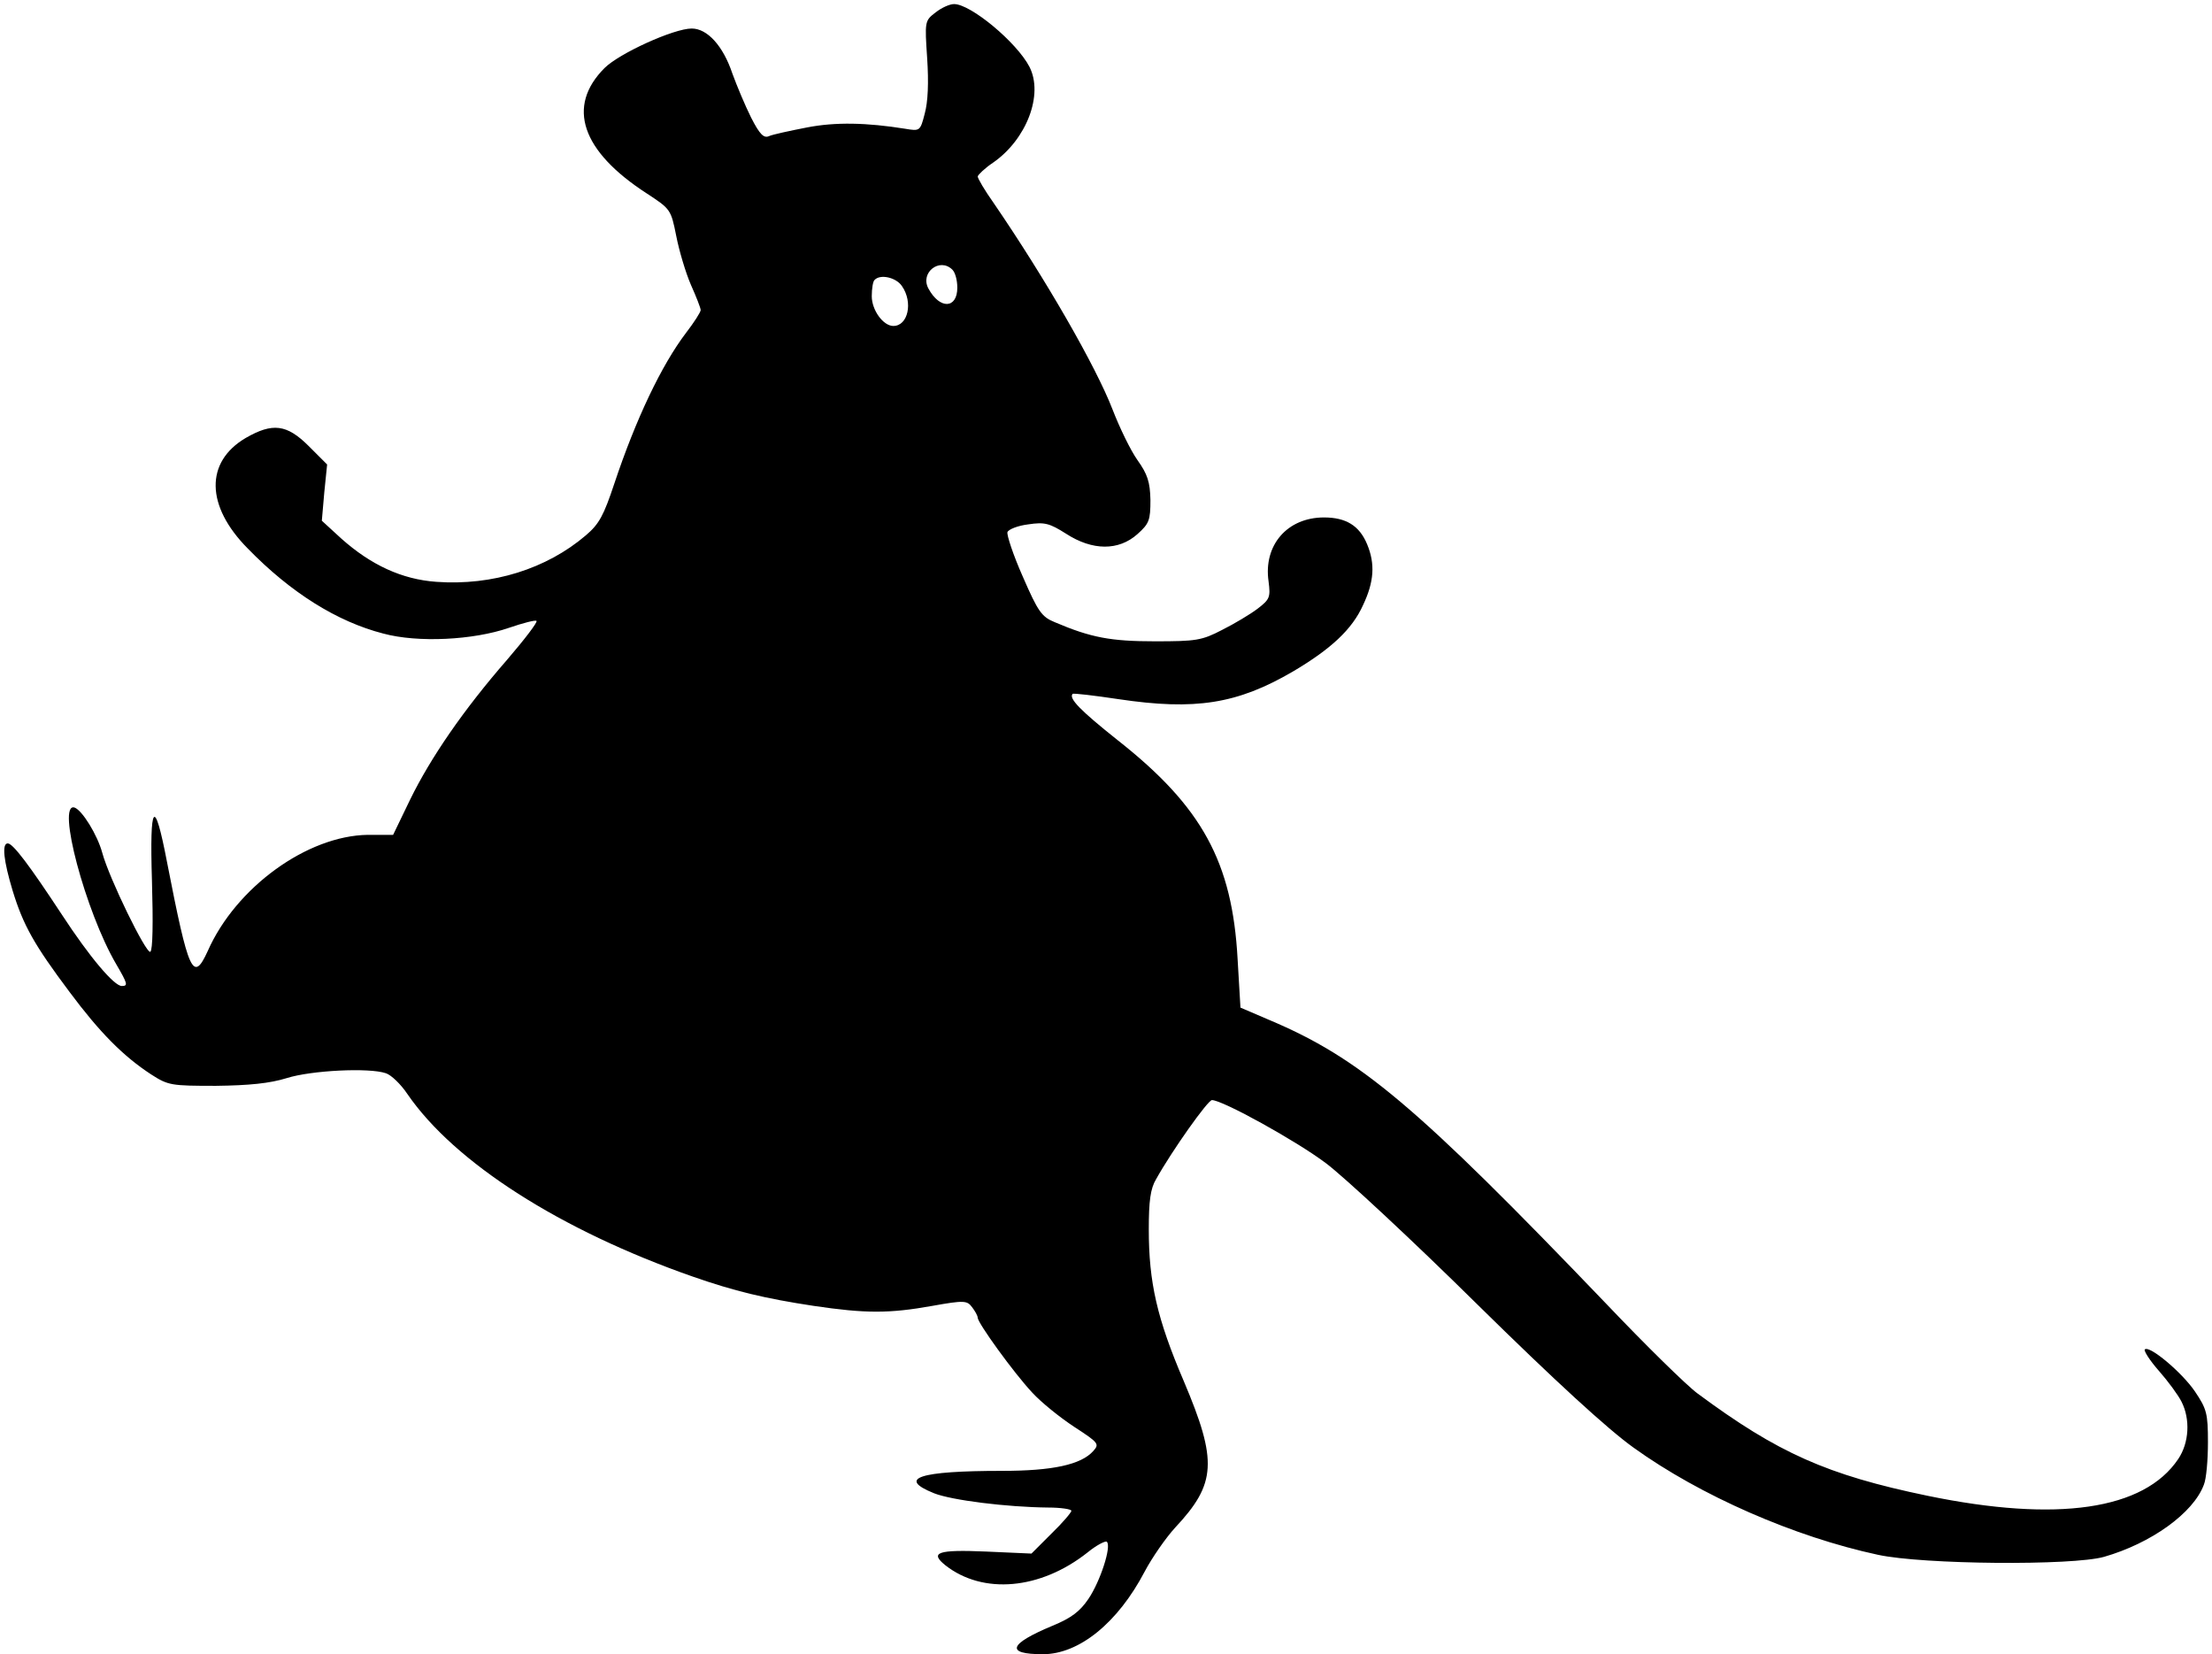
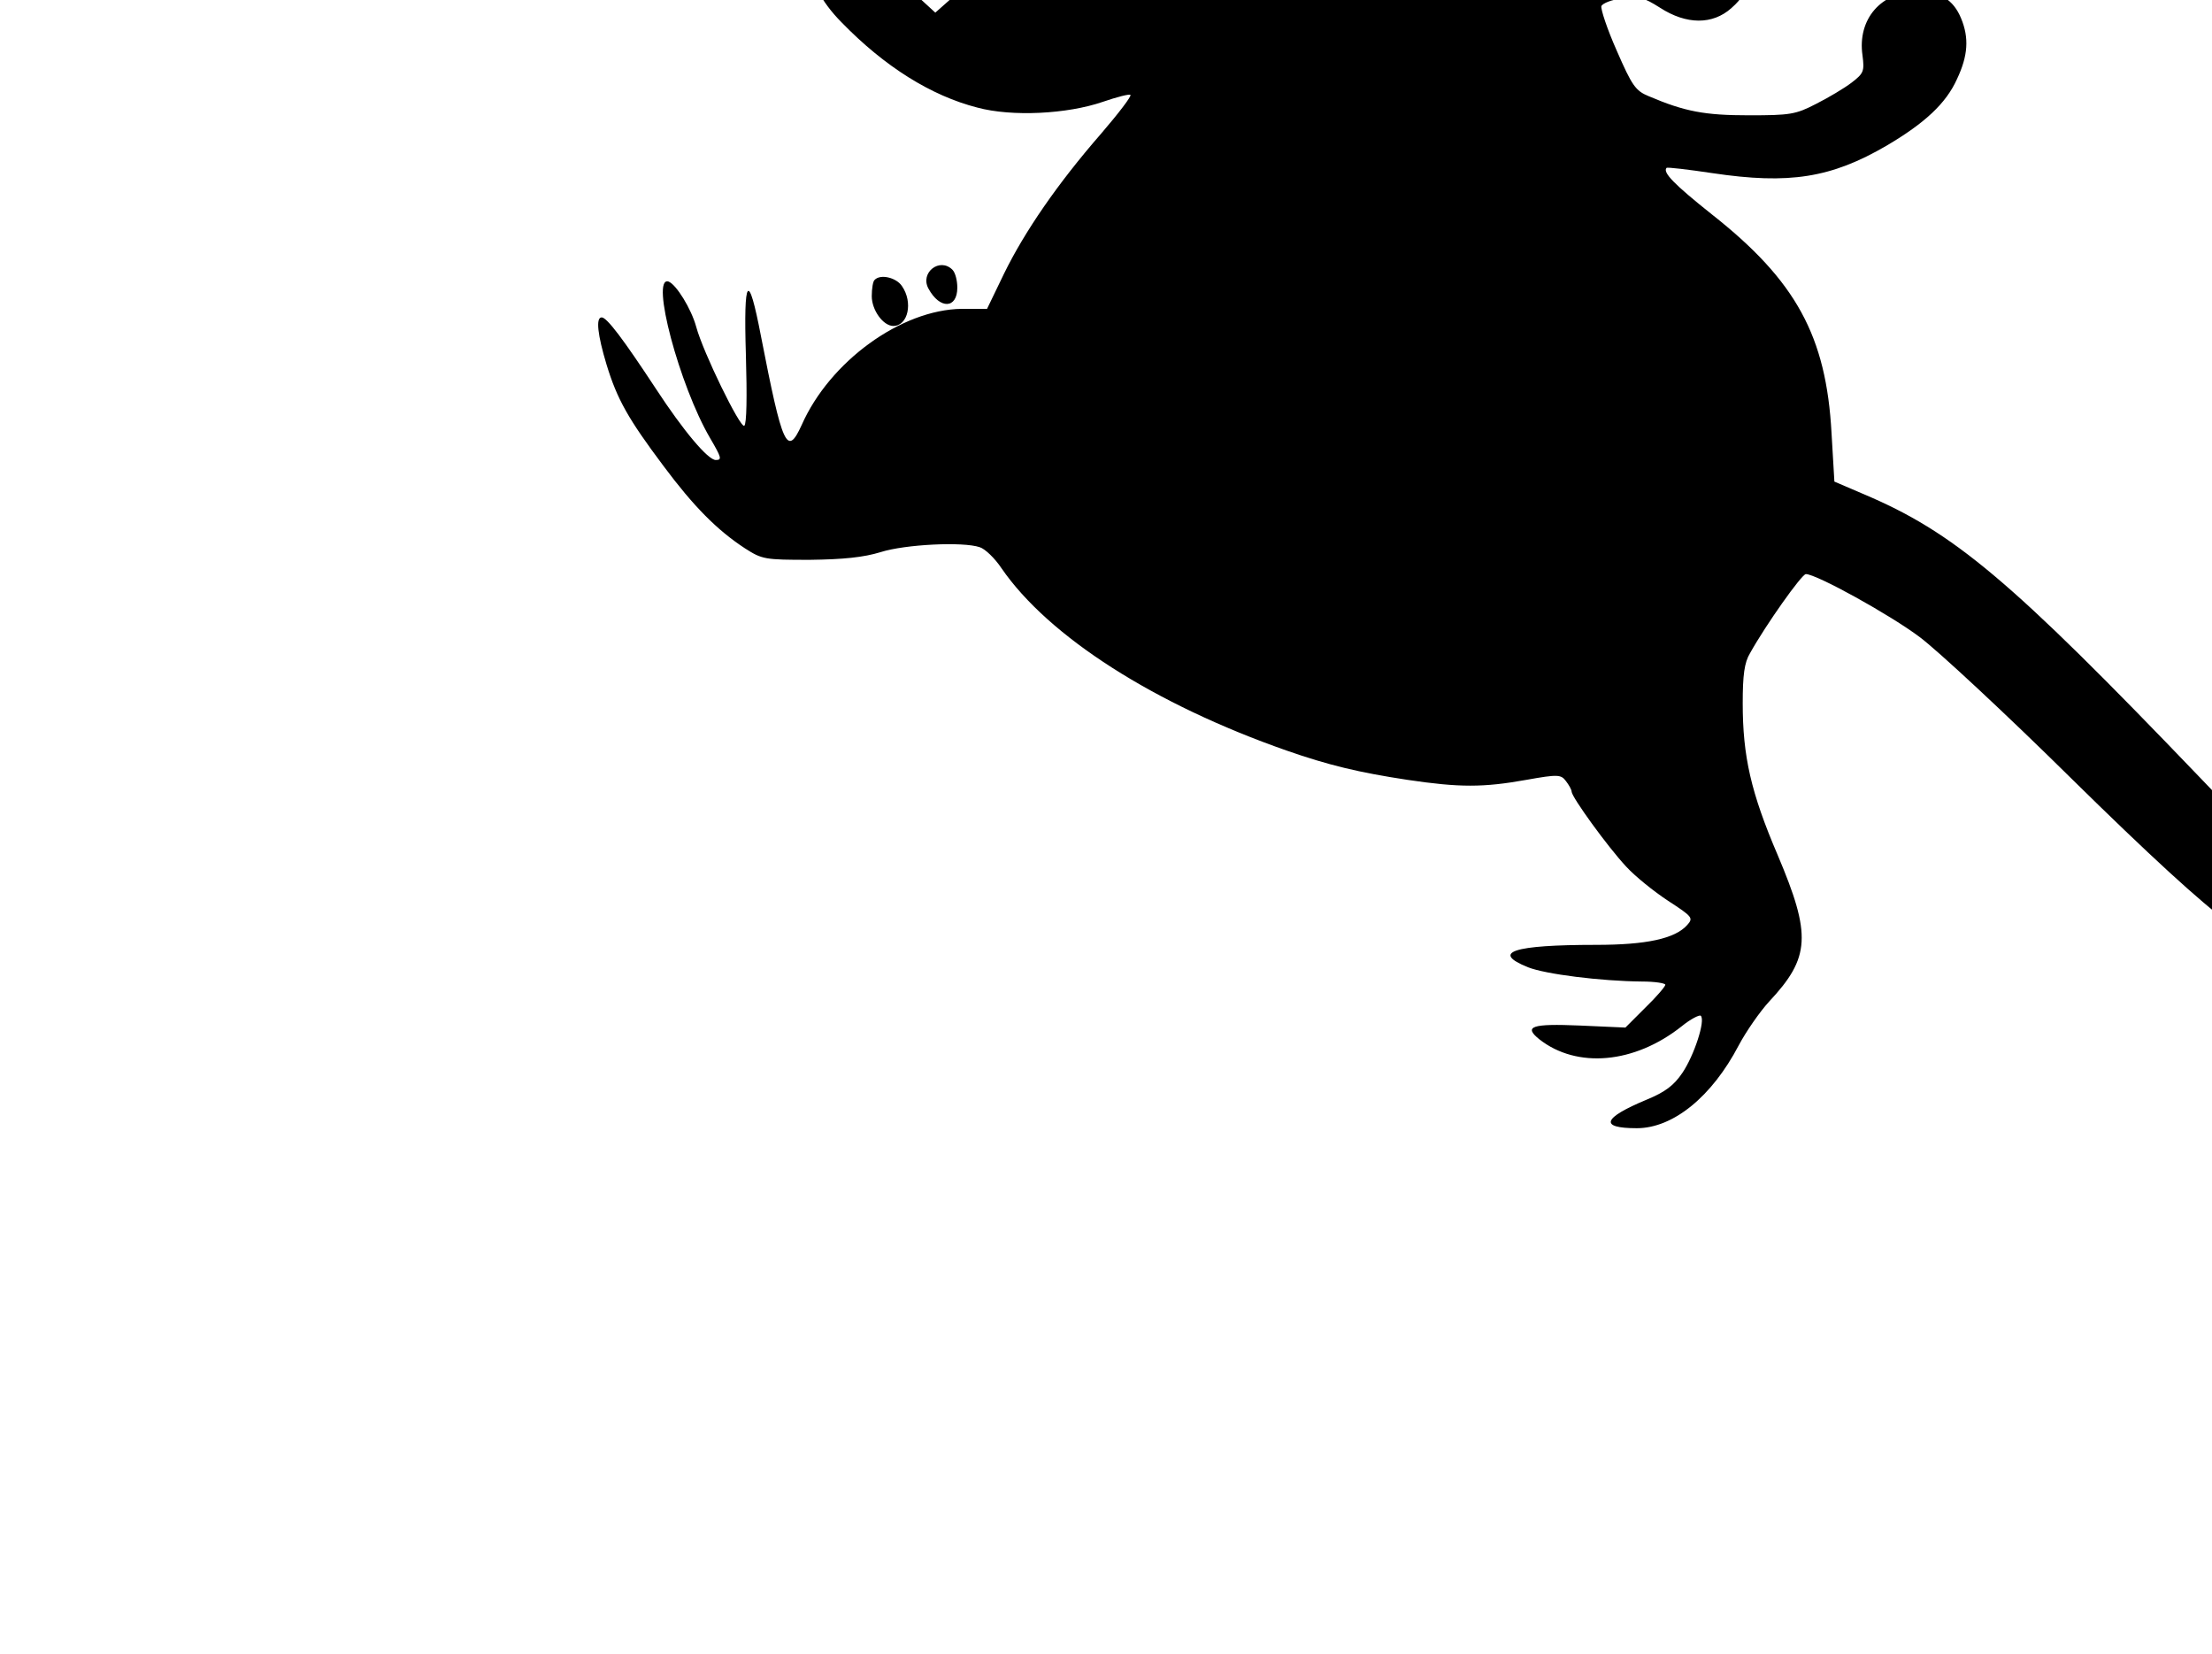
<svg xmlns="http://www.w3.org/2000/svg" version="1.0" width="543pt" height="406pt" viewBox="0 0 543 406" preserveAspectRatio="xMidYMid meet">
  <g transform="translate(0,406) scale(0.1,-0.1)" fill="#000000" stroke="none">
-     <path d="M2296 4029 c-26 -20 -26 -22 -20 -112 4 -60 2 -107 -6 -136 -11 -43 -12 -43 -48 -37 -94 15 -171 17 -242 3 -41 -8 -83 -17 -92 -21 -13 -6 -23 4 -44 45 -15 30 -35 78 -46 108 -23 69 -62 111 -100 111 -44 0 -178 -61 -214 -97 -94 -94 -57 -204 104 -308 58 -38 59 -39 72 -104 7 -36 23 -90 36 -120 13 -29 24 -57 24 -62 0 -5 -16 -30 -36 -56 -60 -79 -123 -211 -176 -370 -26 -78 -37 -99 -70 -127 -96 -82 -229 -124 -367 -114 -84 6 -160 41 -233 106 l-48 44 6 69 7 69 -45 45 c-54 54 -89 58 -155 20 -100 -59 -98 -167 5 -271 106 -109 220 -180 333 -209 85 -23 221 -16 308 14 35 12 66 20 68 17 3 -3 -29 -45 -72 -95 -108 -124 -188 -241 -238 -343 l-42 -87 -62 0 c-149 -2 -324 -129 -393 -285 -36 -79 -47 -54 -100 218 -31 162 -43 147 -37 -46 3 -102 2 -170 -4 -174 -10 -6 -101 180 -118 243 -12 44 -49 104 -68 111 -45 14 27 -256 102 -384 28 -48 30 -54 14 -54 -19 0 -79 71 -147 175 -79 120 -120 175 -133 175 -15 0 -10 -43 12 -116 26 -85 53 -133 140 -249 73 -98 131 -157 200 -202 42 -27 49 -28 159 -28 82 1 132 6 174 19 60 19 202 26 243 12 13 -4 37 -27 53 -51 116 -169 377 -335 700 -448 103 -36 178 -54 297 -72 128 -19 186 -19 292 0 78 14 85 13 97 -3 7 -9 14 -21 14 -26 0 -13 89 -136 134 -184 22 -24 68 -61 103 -84 60 -39 62 -42 47 -59 -30 -34 -101 -49 -224 -49 -204 0 -259 -18 -167 -55 43 -17 178 -34 280 -35 31 0 57 -4 57 -8 0 -4 -22 -30 -49 -56 l-49 -49 -112 5 c-118 5 -139 -2 -99 -34 92 -72 233 -60 349 32 22 18 44 29 47 26 12 -11 -16 -97 -45 -140 -21 -31 -42 -47 -88 -66 -108 -45 -117 -70 -24 -70 89 0 184 77 250 203 18 34 52 83 75 108 101 108 104 163 21 359 -66 154 -86 243 -86 373 0 69 4 100 18 123 39 70 127 194 137 194 26 0 207 -100 280 -155 44 -33 211 -188 370 -345 192 -189 322 -308 385 -353 164 -118 395 -219 600 -263 111 -24 477 -27 555 -5 115 33 219 107 245 177 6 14 10 61 10 104 0 71 -3 82 -32 125 -32 47 -112 114 -123 103 -3 -3 12 -27 35 -53 22 -25 47 -59 55 -75 22 -43 19 -101 -8 -141 -84 -125 -297 -156 -616 -90 -246 51 -367 105 -564 251 -26 19 -127 118 -224 220 -467 487 -605 603 -828 697 l-70 30 -7 119 c-13 238 -87 374 -294 537 -93 74 -121 103 -111 114 2 2 53 -4 113 -13 188 -28 291 -12 428 68 93 55 145 103 172 163 27 57 30 101 10 149 -19 46 -52 66 -106 66 -90 0 -149 -68 -136 -157 5 -39 3 -44 -27 -67 -17 -13 -57 -37 -87 -52 -50 -26 -64 -28 -165 -28 -108 0 -157 9 -246 47 -32 13 -41 26 -78 111 -24 54 -40 103 -38 110 3 7 26 16 51 19 40 6 52 3 93 -23 65 -42 129 -42 175 -1 29 26 32 34 32 84 -1 44 -7 63 -32 98 -17 24 -44 80 -61 124 -41 106 -164 320 -292 507 -22 31 -39 60 -39 65 1 4 17 20 38 34 82 57 124 167 89 235 -31 60 -144 154 -185 154 -11 0 -31 -9 -46 -21z m42 -631 c7 -7 12 -26 12 -44 0 -52 -43 -54 -71 -2 -21 39 28 77 59 46z m-124 -40 c28 -40 15 -98 -21 -98 -25 0 -53 39 -53 73 0 19 3 37 7 40 14 15 53 6 67 -15z" />
+     <path d="M2296 4029 l-48 44 6 69 7 69 -45 45 c-54 54 -89 58 -155 20 -100 -59 -98 -167 5 -271 106 -109 220 -180 333 -209 85 -23 221 -16 308 14 35 12 66 20 68 17 3 -3 -29 -45 -72 -95 -108 -124 -188 -241 -238 -343 l-42 -87 -62 0 c-149 -2 -324 -129 -393 -285 -36 -79 -47 -54 -100 218 -31 162 -43 147 -37 -46 3 -102 2 -170 -4 -174 -10 -6 -101 180 -118 243 -12 44 -49 104 -68 111 -45 14 27 -256 102 -384 28 -48 30 -54 14 -54 -19 0 -79 71 -147 175 -79 120 -120 175 -133 175 -15 0 -10 -43 12 -116 26 -85 53 -133 140 -249 73 -98 131 -157 200 -202 42 -27 49 -28 159 -28 82 1 132 6 174 19 60 19 202 26 243 12 13 -4 37 -27 53 -51 116 -169 377 -335 700 -448 103 -36 178 -54 297 -72 128 -19 186 -19 292 0 78 14 85 13 97 -3 7 -9 14 -21 14 -26 0 -13 89 -136 134 -184 22 -24 68 -61 103 -84 60 -39 62 -42 47 -59 -30 -34 -101 -49 -224 -49 -204 0 -259 -18 -167 -55 43 -17 178 -34 280 -35 31 0 57 -4 57 -8 0 -4 -22 -30 -49 -56 l-49 -49 -112 5 c-118 5 -139 -2 -99 -34 92 -72 233 -60 349 32 22 18 44 29 47 26 12 -11 -16 -97 -45 -140 -21 -31 -42 -47 -88 -66 -108 -45 -117 -70 -24 -70 89 0 184 77 250 203 18 34 52 83 75 108 101 108 104 163 21 359 -66 154 -86 243 -86 373 0 69 4 100 18 123 39 70 127 194 137 194 26 0 207 -100 280 -155 44 -33 211 -188 370 -345 192 -189 322 -308 385 -353 164 -118 395 -219 600 -263 111 -24 477 -27 555 -5 115 33 219 107 245 177 6 14 10 61 10 104 0 71 -3 82 -32 125 -32 47 -112 114 -123 103 -3 -3 12 -27 35 -53 22 -25 47 -59 55 -75 22 -43 19 -101 -8 -141 -84 -125 -297 -156 -616 -90 -246 51 -367 105 -564 251 -26 19 -127 118 -224 220 -467 487 -605 603 -828 697 l-70 30 -7 119 c-13 238 -87 374 -294 537 -93 74 -121 103 -111 114 2 2 53 -4 113 -13 188 -28 291 -12 428 68 93 55 145 103 172 163 27 57 30 101 10 149 -19 46 -52 66 -106 66 -90 0 -149 -68 -136 -157 5 -39 3 -44 -27 -67 -17 -13 -57 -37 -87 -52 -50 -26 -64 -28 -165 -28 -108 0 -157 9 -246 47 -32 13 -41 26 -78 111 -24 54 -40 103 -38 110 3 7 26 16 51 19 40 6 52 3 93 -23 65 -42 129 -42 175 -1 29 26 32 34 32 84 -1 44 -7 63 -32 98 -17 24 -44 80 -61 124 -41 106 -164 320 -292 507 -22 31 -39 60 -39 65 1 4 17 20 38 34 82 57 124 167 89 235 -31 60 -144 154 -185 154 -11 0 -31 -9 -46 -21z m42 -631 c7 -7 12 -26 12 -44 0 -52 -43 -54 -71 -2 -21 39 28 77 59 46z m-124 -40 c28 -40 15 -98 -21 -98 -25 0 -53 39 -53 73 0 19 3 37 7 40 14 15 53 6 67 -15z" />
  </g>
</svg>